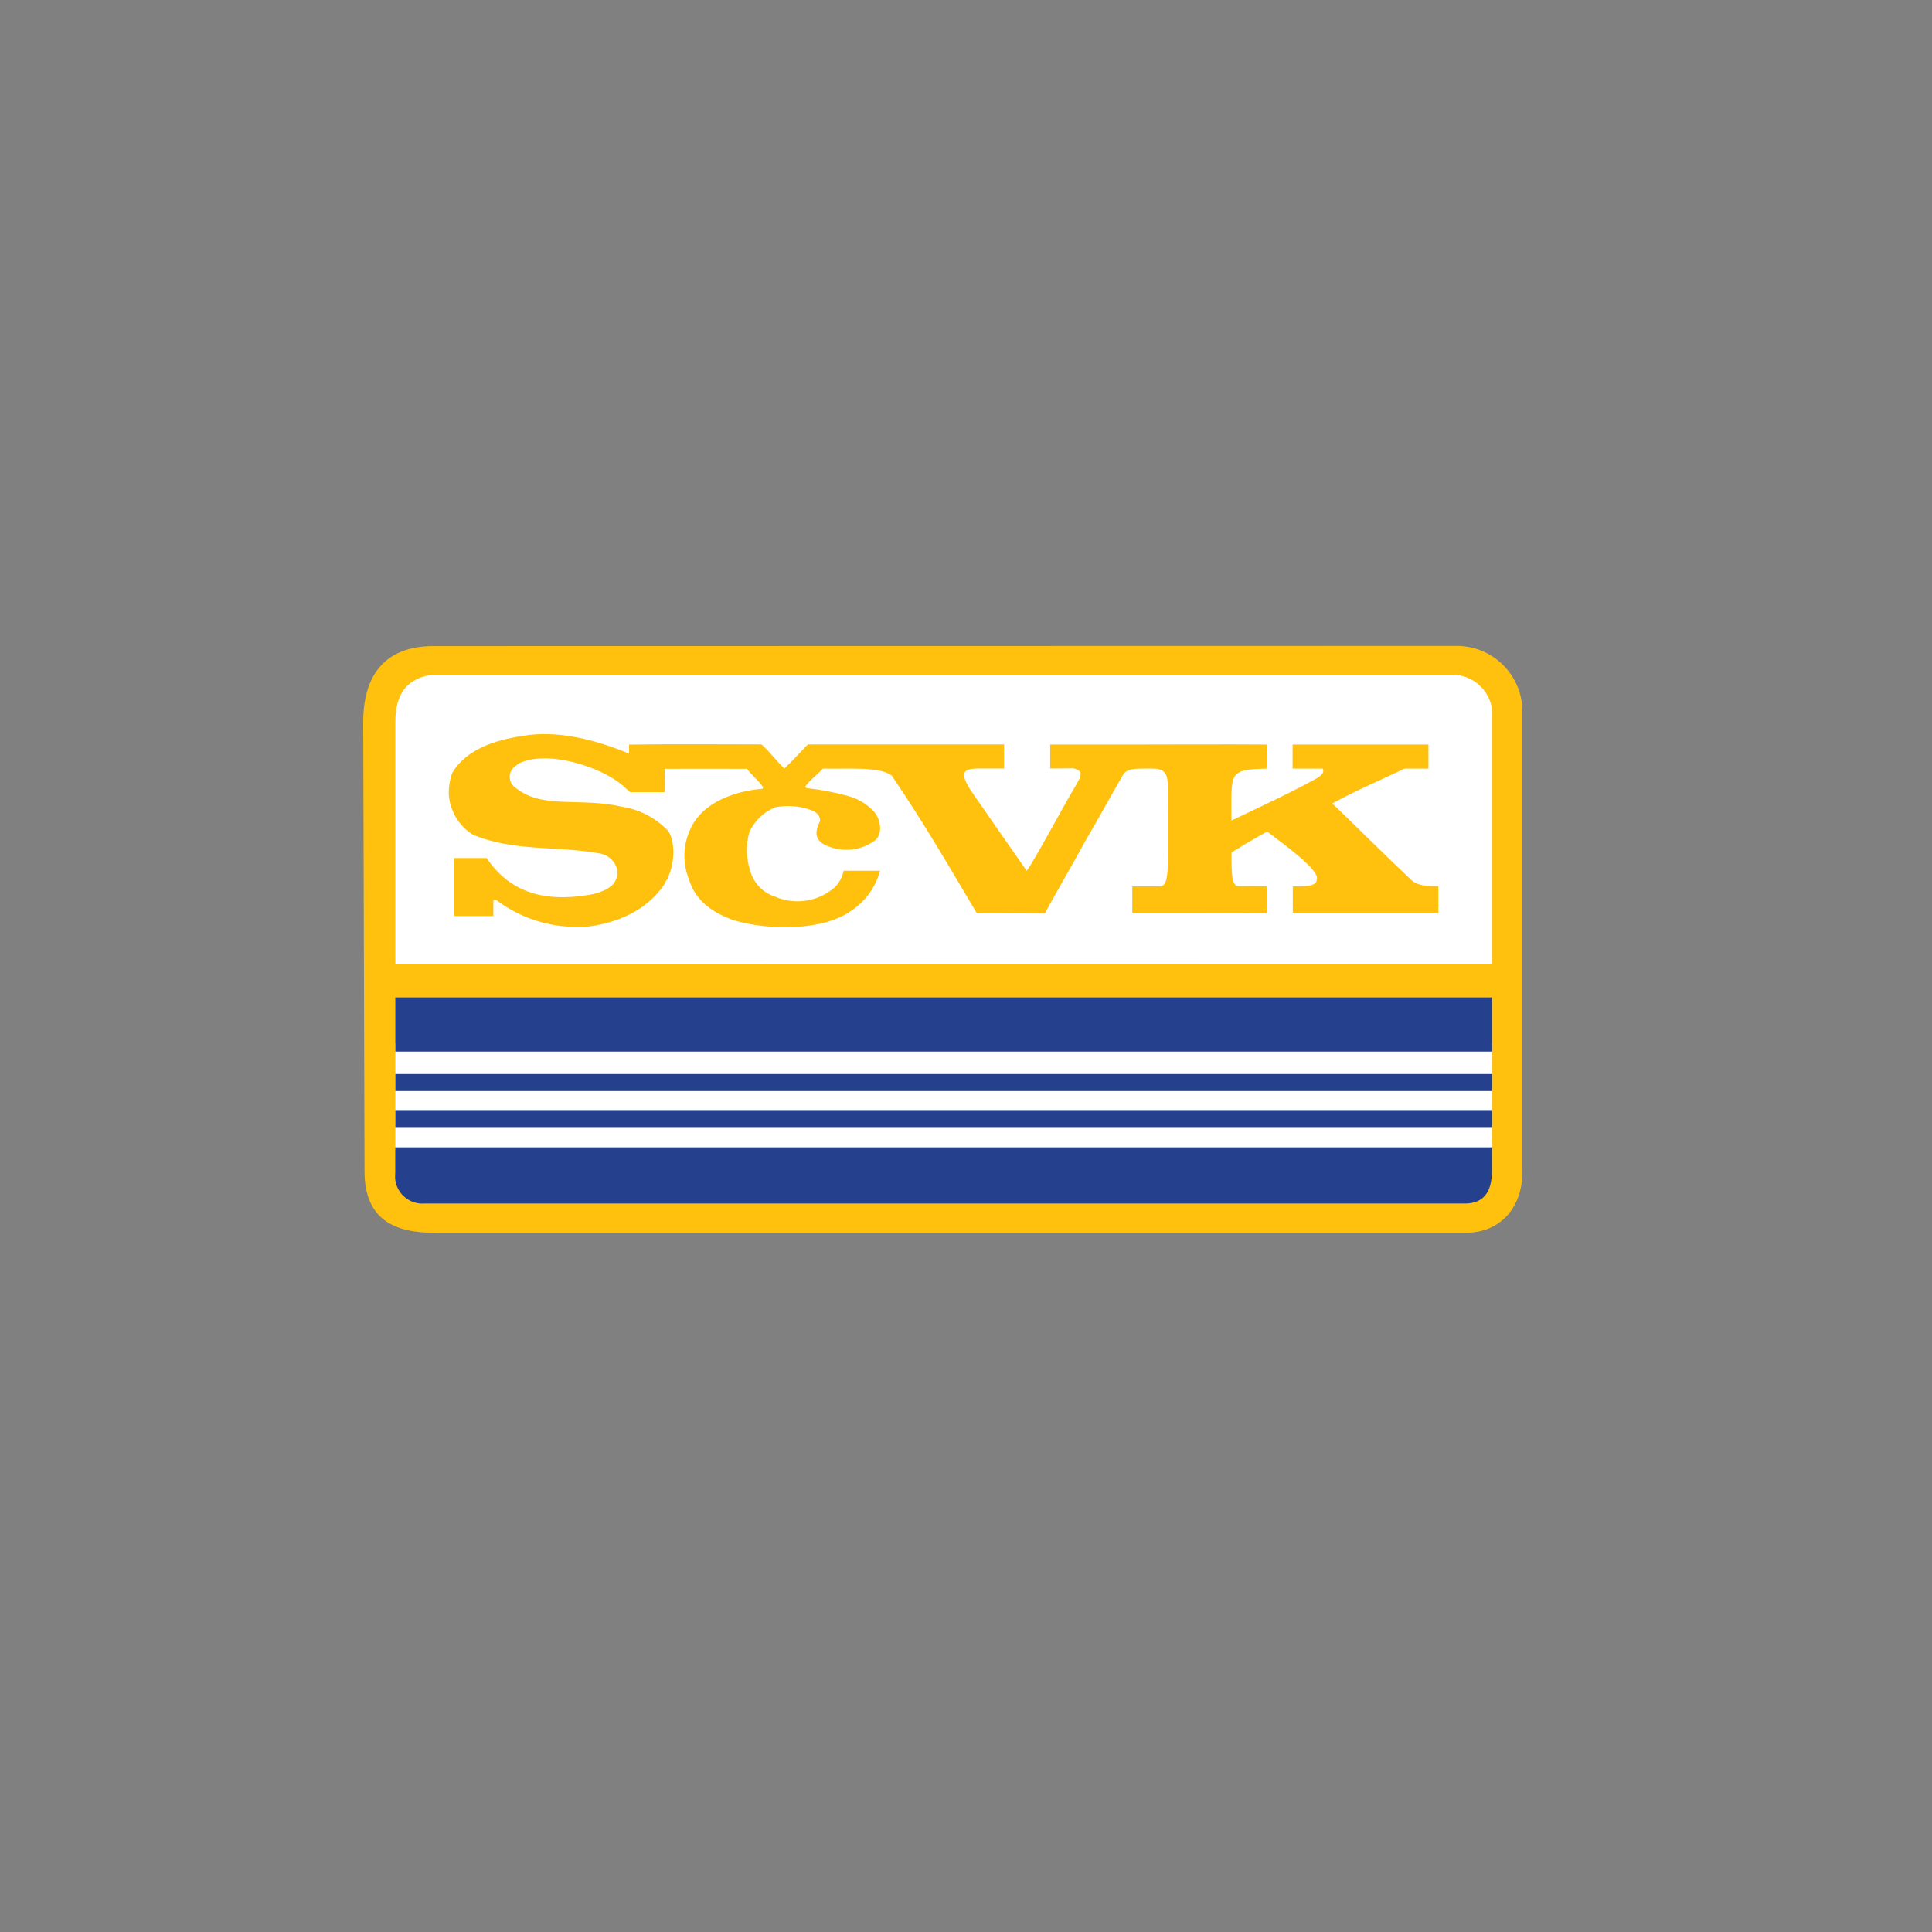
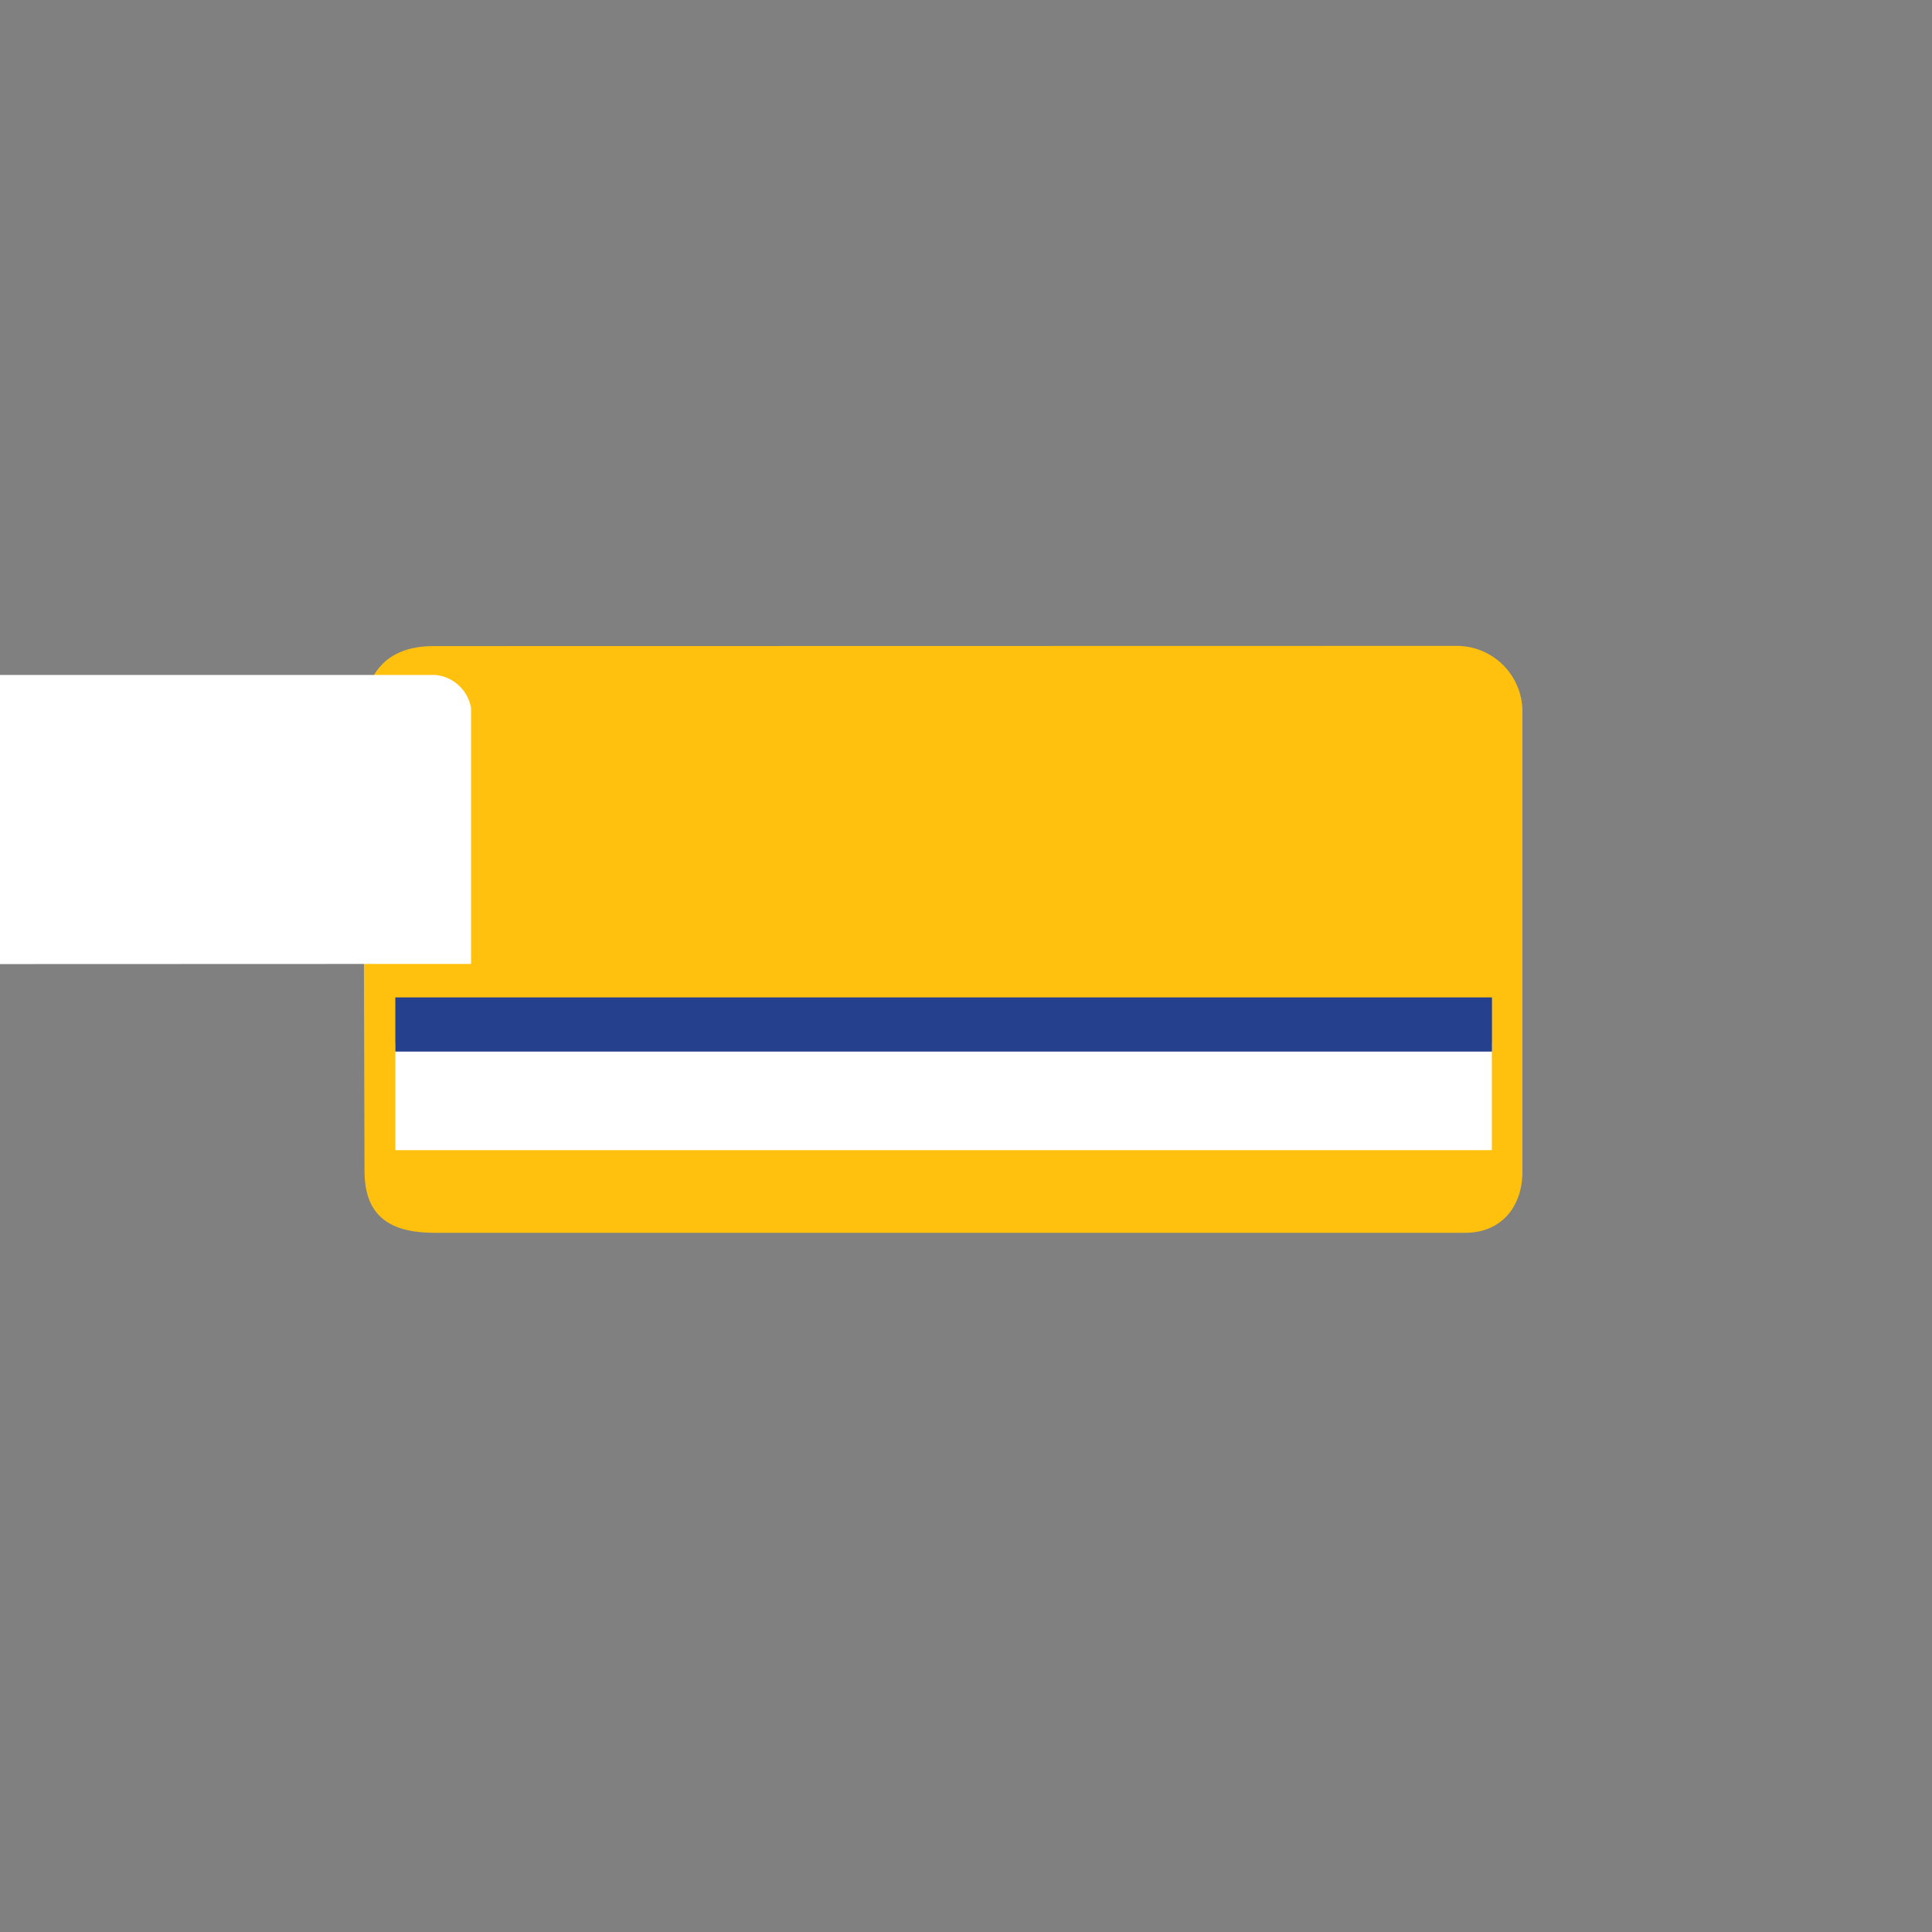
<svg xmlns="http://www.w3.org/2000/svg" id="uuid-817219ee-d585-4bb5-90da-b828e46c008b" width="500" height="500" viewBox="0 0 500 500">
  <rect x="0" y="0" width="500" height="500" fill="#808080" stroke="none" />
  <defs>
    <style>.uuid-9e9a7e86-f9f5-4963-a380-869a4d847ae5{fill:#fff;}.uuid-657e37d1-b144-4280-856f-5fe9f8658988{fill:#ffc10e;}.uuid-fae54efe-d37a-42bd-9c80-ff8a5d5dda25{fill:#25408d;}</style>
  </defs>
  <g id="uuid-f1f39ea8-940c-4b64-9979-7e1bfe641102">
    <g id="uuid-af92529a-1e30-495c-be4e-ce22c408eaa2">
      <path id="uuid-06031c9b-20de-45b4-8b93-c2b8688c242f" class="uuid-657e37d1-b144-4280-856f-5fe9f8658988" d="M94,187.2c-.1-14.46,7.52-20.12,18.55-19.99l264.47-.05c9.2,0,16.72,7.34,16.98,16.53v119.53c0,9.17-5.55,15.83-14.78,15.83H112.55c-10.27,0-18.16-3.25-18.21-15.83l-.34-116.02" />
-       <path id="uuid-135c0ccd-274f-40d6-b3ca-7ec39f49b245" class="uuid-9e9a7e86-f9f5-4963-a380-869a4d847ae5" d="M112.71,174.68H376.89c4.66,.45,8.41,3.98,9.2,8.57v66.21l-283.78,.1v-62.7c0-2.46,.31-7.36,3.85-10.03,1.89-1.44,4.19-2.2,6.55-2.15" />
-       <path id="uuid-2054bb89-6fd5-4f09-8de1-a89bc78611a6" class="uuid-657e37d1-b144-4280-856f-5fe9f8658988" d="M148.16,239.87c-7.15-.21-14.04-2.65-19.76-6.97h-.73v4.17h-10.14v-15.01h8.41c5.76,8.54,14.33,11.55,26.44,9.54,1.65-.26,3.28-.79,4.77-1.55l1.26-.97c1.15-1.1,1.62-2.72,1.26-4.27-.6-1.99-2.23-3.48-4.24-3.9-10.85-2.04-22.27-.42-33.01-4.87-3.75-2.31-6.1-6.34-6.29-10.74,0-1.86,.31-3.69,.97-5.4,3.62-5.87,10.56-8.28,18.03-9.43,9.01-1.62,19.02,.97,27.67,4.56v-2.33c12.37-.18,23.11-.05,34.27-.05,2.07,1.81,3.9,4.32,5.92,6.26,1.7-1.6,4.03-4.19,6.1-6.26h50.75v6.24h-7.1c-3.25,.18-4.87,.81-.97,6.45,4.56,6.55,12.55,18.1,13.94,20.04,2.15-2.93,8.41-14.86,12.81-22.3,1.44-2.46,1.86-3.64-.79-4.24-1.86,0-3.09,.05-5.95,.05v-6.21h21.64c5.45,0,25.34-.08,34.48,0v6.24c-10.14,.24-9.2,.92-9.2,13.44,7.18-3.43,15.85-7.47,21.48-10.61,1.86-.97,2.65-1.86,2.15-2.83h-7.81v-6.24h35.16v6.24h-6.18c-6.45,3.07-12.47,5.61-18.71,9.01,6.71,6.42,13.39,13.15,20.15,19.52,1.7,1.89,4.69,1.89,7.31,1.89v6.92h-37.68v-6.89c1.73,0,6.26,.29,6.18-1.68,1.21-2.31-8.96-9.51-12.79-12.47-2.17,1.13-4.11,2.33-6.55,3.72-.42,.42-2.1,1.18-2.7,1.76,0,5.4,0,8.67,1.89,8.67s4.87-.08,7.23,0v6.92c-5.45,.1-27.51,.08-32.57,.08h-2.23v-6.97h6.97c2.7,0,2.2-3.98,2.28-17.5,0-3.28-.1-6.45-.08-8.88,0-4.48-2.57-4.11-5.66-4.11-2.78,0-4.87,0-5.87,1.55-3.64,6.34-5.97,10.66-9.77,17.16-3.67,6.73-7.1,12.5-10.53,18.81-5.76,0-11.53-.1-17.58-.1-7.81-13.13-13.13-22.45-22.01-35.61-3.17-2.41-11.16-1.65-17.82-1.81-1.44,1.57-3.2,2.83-4.56,4.61l.24,.42c3.64,.39,7.23,1.07,10.74,2.04,2.46,.63,4.69,1.91,6.47,3.72,1.89,1.7,2.93,5.97,.52,7.86-3.88,2.8-8.99,3.14-13.23,.92-2.07-1.28-2.41-3.01-.92-6,.1-1.39-.86-2.31-2.57-2.93-2.91-1-6.03-1.21-9.04-.63-2.96,1.23-5.34,3.51-6.68,6.42-.92,3.28-.84,6.76,.21,10.01,.89,3.17,3.33,5.71,6.47,6.71,4.72,2.04,10.17,1.44,14.33-1.57,1.76-1.18,2.99-3.04,3.38-5.14h9.43c-1.13,4.17-3.67,7.78-7.23,10.19-7.26,5.4-21.48,5.34-30.6,2.62-4.98-1.73-9.85-4.74-11.58-10.45-1.81-4.45-1.6-9.46,.6-13.73,3.12-6.26,10.98-9.25,18.42-9.85l.1-.42c-.97-1.55-3.01-3.17-4.14-4.74-8.2-.05-14.12,0-21.28,0-.08,1.52,.08,2.93,0,6.03h-8.99l-1.73-1.57c-5.87-5.14-19.76-9.41-27.01-5.87l-1.26,.97c-1.39,1.23-1.52,3.38-.29,4.77l.1,.1c7.02,6.29,16.98,2.83,27.85,5.34,4.64,.66,8.91,2.86,12.16,6.24,1.86,2.46,1.83,8.41,0,12,0,.71-.6,.71-.84,1.73-4.32,6.65-12.18,10.38-20.99,11.21h-2.96" />
+       <path id="uuid-135c0ccd-274f-40d6-b3ca-7ec39f49b245" class="uuid-9e9a7e86-f9f5-4963-a380-869a4d847ae5" d="M112.71,174.68c4.66,.45,8.41,3.98,9.2,8.57v66.21l-283.78,.1v-62.7c0-2.46,.31-7.36,3.85-10.03,1.89-1.44,4.19-2.2,6.55-2.15" />
      <rect id="uuid-4715c462-f111-454d-8405-3e074a042a82" class="uuid-9e9a7e86-f9f5-4963-a380-869a4d847ae5" x="102.31" y="269.97" width="283.78" height="27.69" />
-       <rect id="uuid-fe378753-3899-4bc8-850a-56a4286209cf" class="uuid-fae54efe-d37a-42bd-9c80-ff8a5d5dda25" x="102.31" y="277.96" width="283.78" height="4.4" />
-       <rect id="uuid-a2853531-24a6-4f5d-93c0-2577a47574a4" class="uuid-fae54efe-d37a-42bd-9c80-ff8a5d5dda25" x="102.31" y="287.29" width="283.78" height="4.4" />
      <rect id="uuid-a4f98fdd-ecdf-48f5-9919-b345d097a732" class="uuid-fae54efe-d37a-42bd-9c80-ff8a5d5dda25" x="102.31" y="258.13" width="283.81" height="14.02" />
-       <path id="uuid-4d8fe101-2b67-41e9-866a-b3e9acd8554f" class="uuid-fae54efe-d37a-42bd-9c80-ff8a5d5dda25" d="M102.31,296.93H386.11v6.08c0,5.87-2.49,8.46-6.97,8.46H109.83c-3.88,.29-7.28-2.62-7.57-6.5-.03-.47,0-.97,.03-1.44v-6.63" />
    </g>
  </g>
</svg>